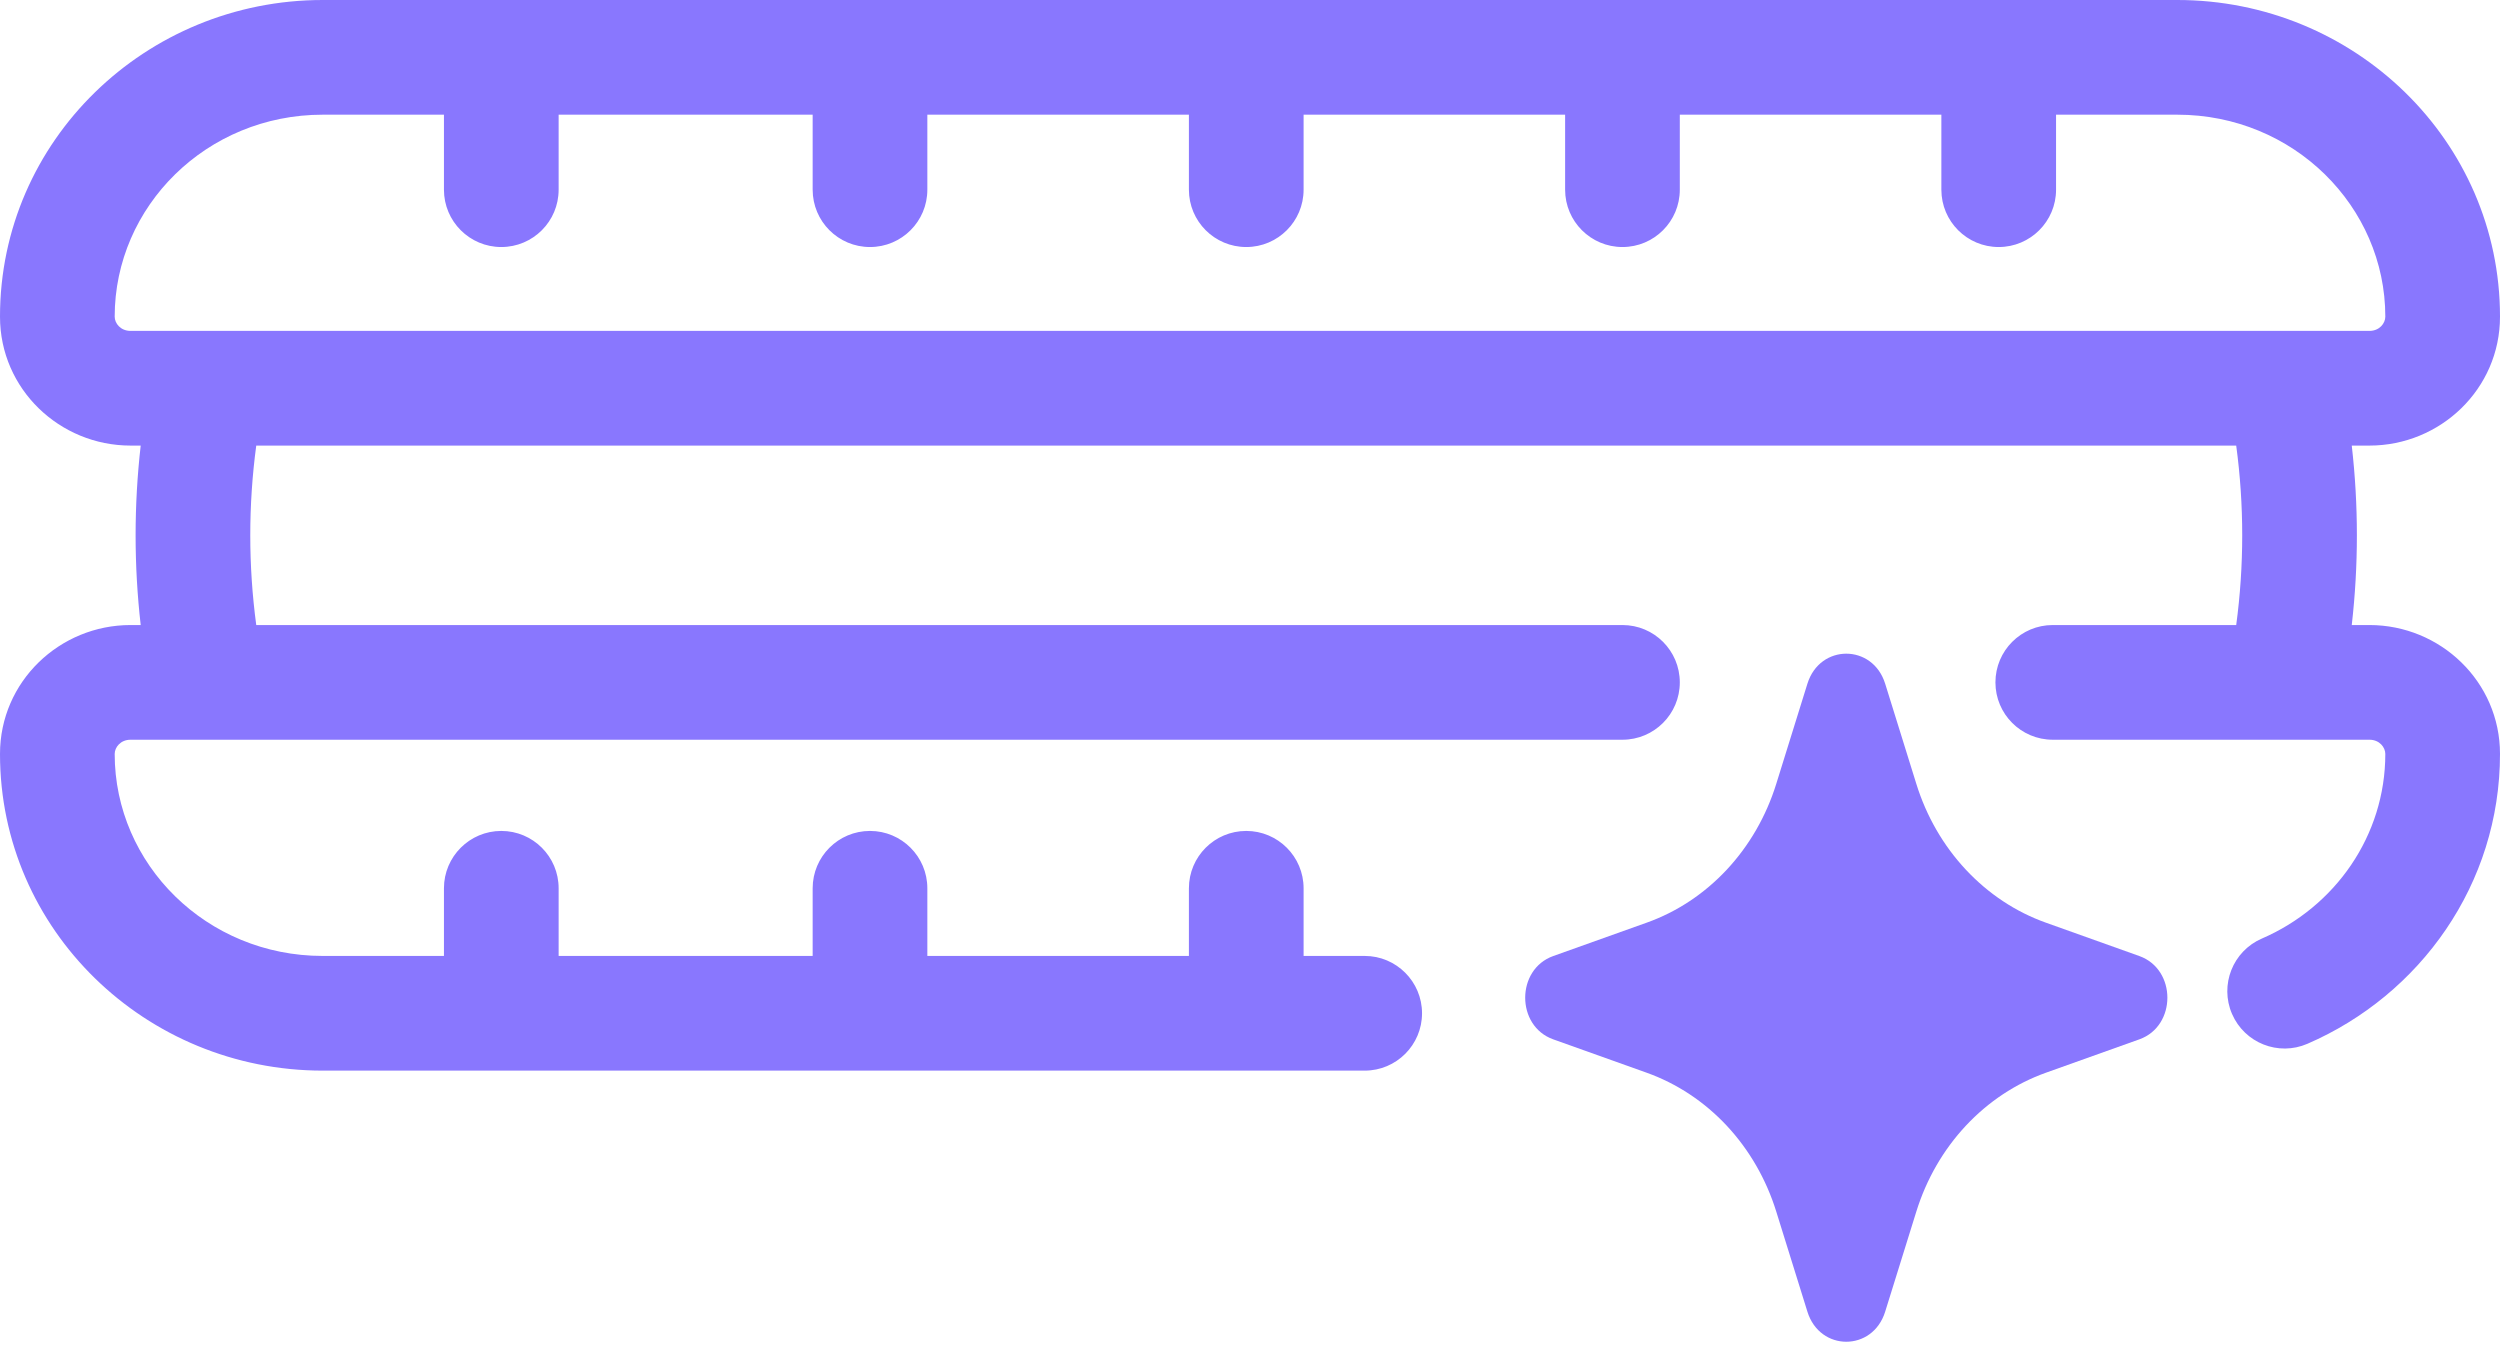
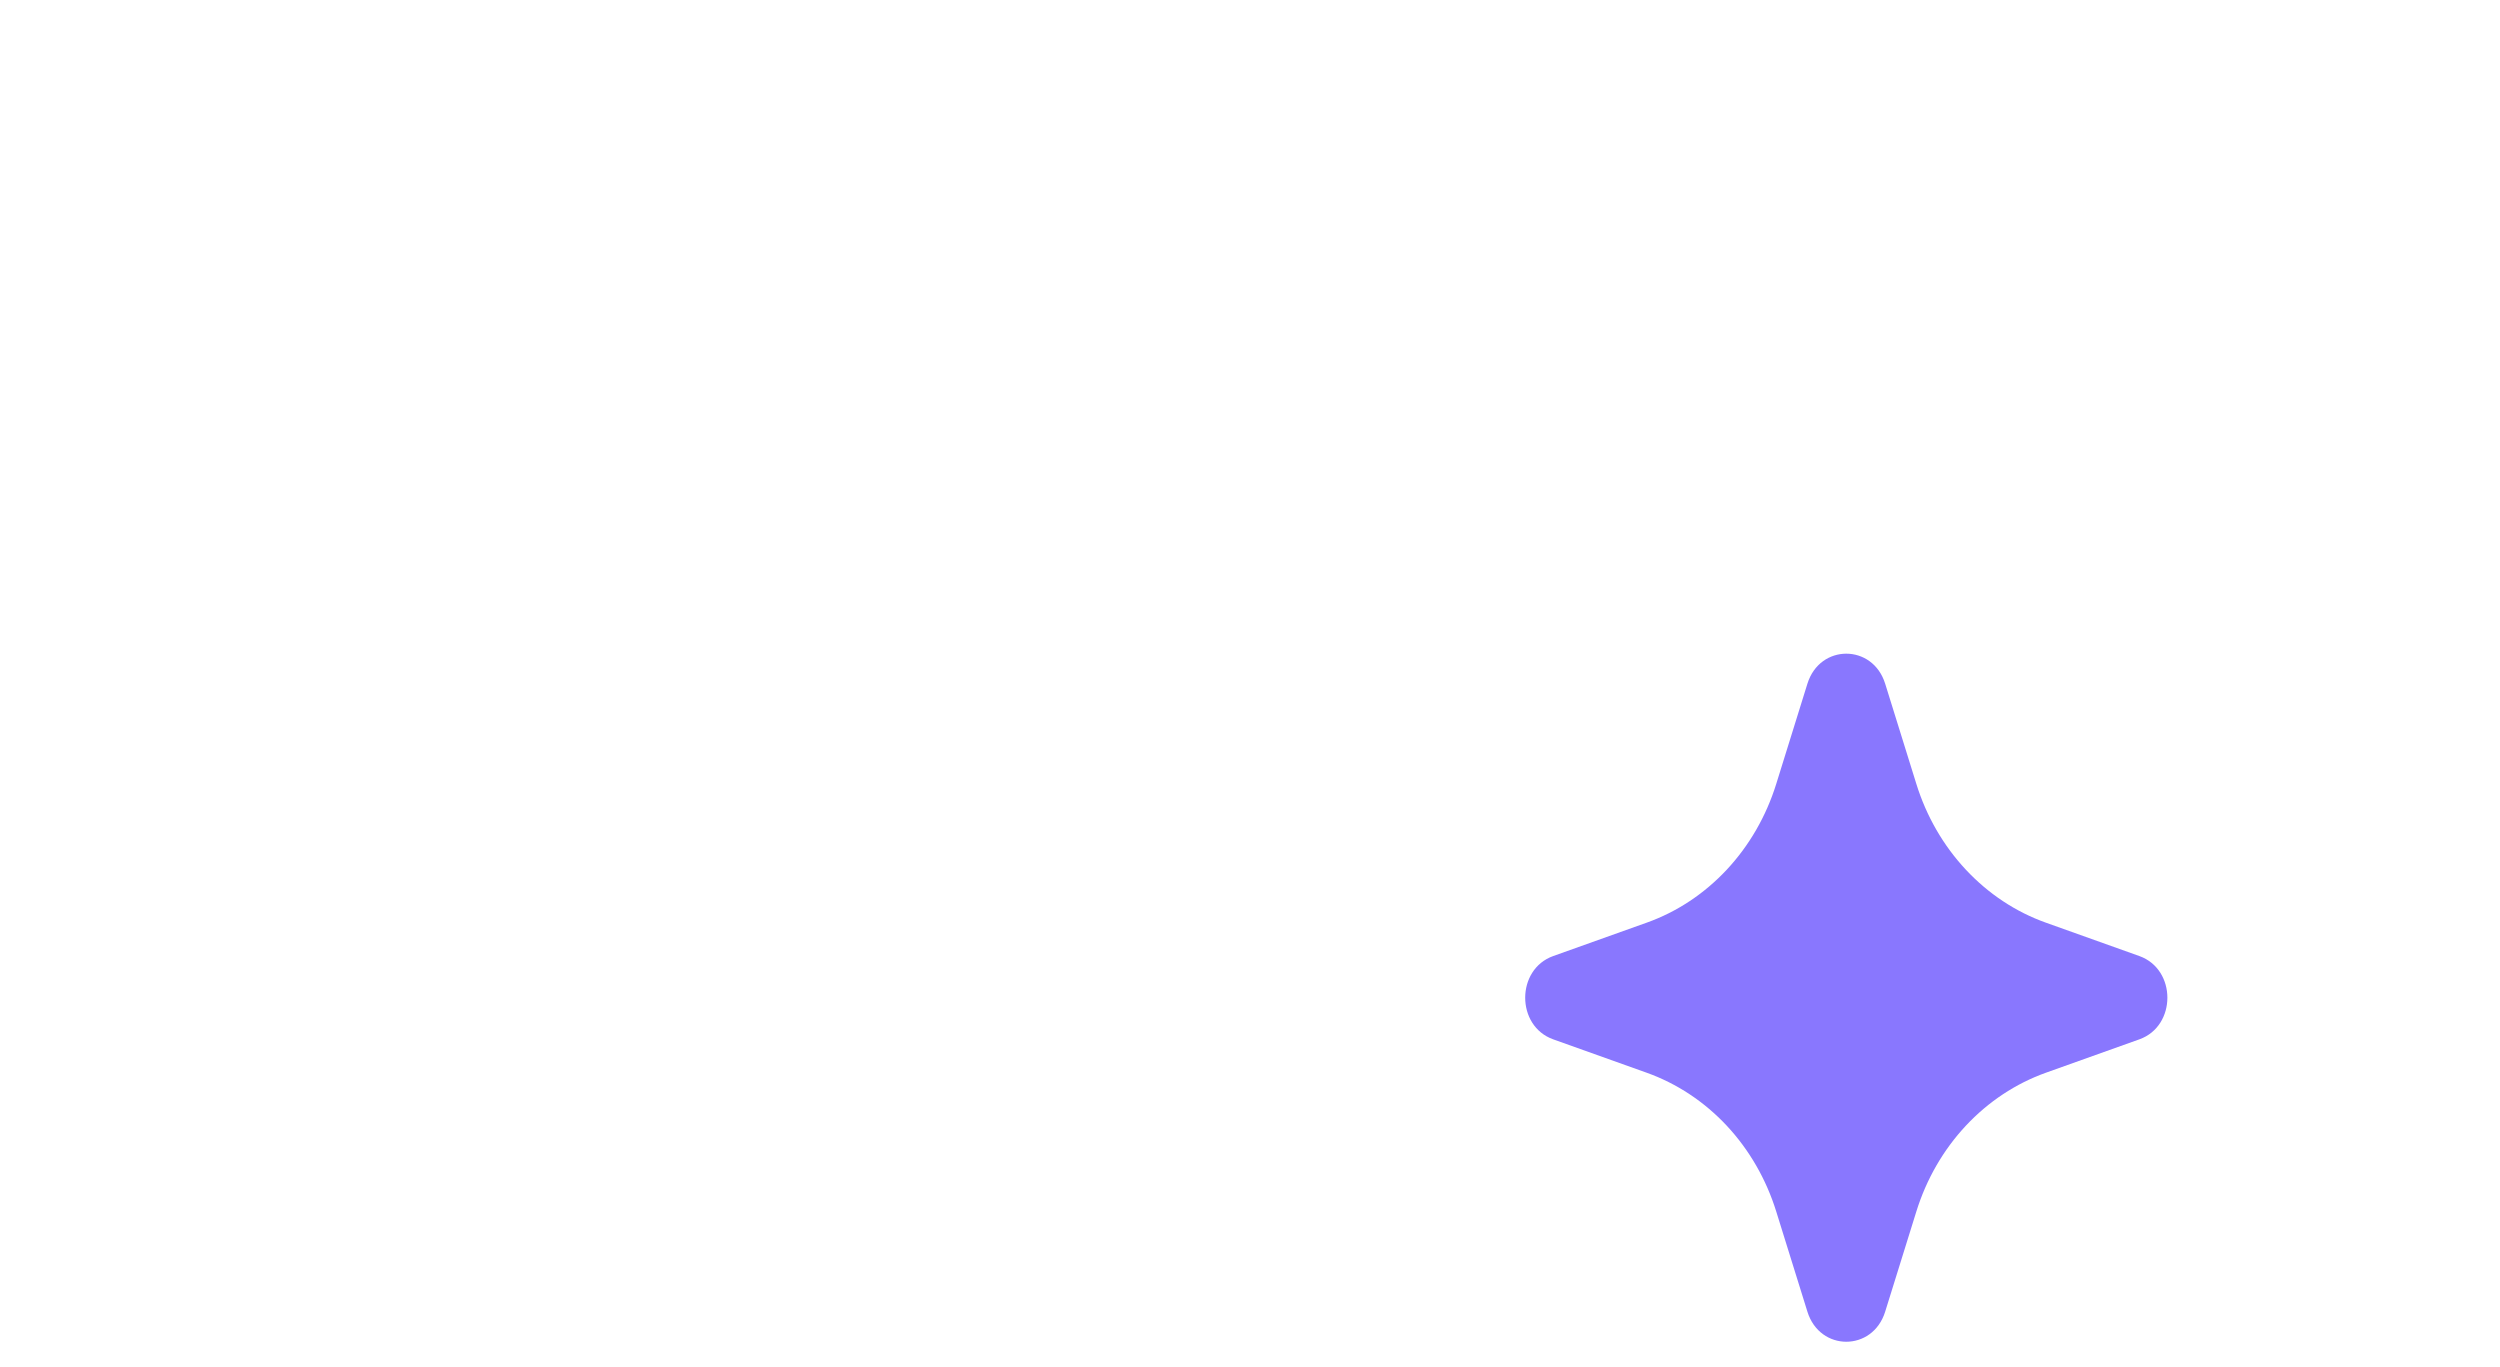
<svg xmlns="http://www.w3.org/2000/svg" width="64" height="35" viewBox="0 0 64 35" fill="none">
-   <path fill-rule="evenodd" clip-rule="evenodd" d="M0 8.107C0 3.598 3.731 0 8.262 0H55.738C60.269 0 64 3.598 64 8.107C64 9.961 62.471 11.407 60.658 11.407H60.205C60.38 12.934 60.38 14.475 60.205 16.001H60.658C62.471 16.001 64 17.447 64 19.301C64 22.633 61.956 25.472 59.07 26.721C58.326 27.044 57.462 26.701 57.14 25.957C56.818 25.213 57.16 24.349 57.904 24.027C59.783 23.214 61.064 21.391 61.064 19.301C61.064 19.131 60.914 18.937 60.658 18.937H58.517C58.498 18.937 58.479 18.937 58.459 18.937H52.55C51.74 18.937 51.083 18.28 51.083 17.469C51.083 16.658 51.74 16.001 52.55 16.001H57.247C57.452 14.476 57.452 12.932 57.247 11.407H6.56C6.356 12.932 6.356 14.476 6.56 16.001H41.535C42.346 16.001 43.003 16.658 43.003 17.469C43.003 18.28 42.346 18.937 41.535 18.937H5.348C5.329 18.937 5.309 18.937 5.29 18.937H3.342C3.086 18.937 2.936 19.131 2.936 19.301C2.936 22.125 5.288 24.472 8.262 24.472H11.365V22.74C11.365 21.929 12.023 21.272 12.833 21.272C13.644 21.272 14.301 21.929 14.301 22.74V24.472H20.804V22.74C20.804 21.929 21.461 21.272 22.272 21.272C23.083 21.272 23.74 21.929 23.74 22.74V24.472H30.436V22.74C30.436 21.929 31.093 21.272 31.904 21.272C32.714 21.272 33.372 21.929 33.372 22.74V24.472H34.936C35.746 24.472 36.404 25.13 36.404 25.94C36.404 26.751 35.746 27.408 34.936 27.408H8.262C3.731 27.408 0 23.81 0 19.301C0 17.447 1.528 16.001 3.342 16.001H3.602C3.428 14.475 3.428 12.934 3.602 11.407H3.342C1.528 11.407 0 9.961 0 8.107ZM5.348 8.471C5.329 8.471 5.309 8.471 5.29 8.471H3.342C3.086 8.471 2.936 8.277 2.936 8.107C2.936 5.283 5.288 2.936 8.262 2.936H11.365V4.856C11.365 5.667 12.023 6.324 12.833 6.324C13.644 6.324 14.301 5.667 14.301 4.856V2.936H20.804V4.856C20.804 5.667 21.461 6.324 22.272 6.324C23.083 6.324 23.74 5.667 23.74 4.856V2.936H30.436V4.856C30.436 5.667 31.093 6.324 31.904 6.324C32.714 6.324 33.372 5.667 33.372 4.856V2.936H40.067V4.856C40.067 5.667 40.725 6.324 41.535 6.324C42.346 6.324 43.003 5.667 43.003 4.856V2.936H49.699V4.856C49.699 5.667 50.356 6.324 51.167 6.324C51.977 6.324 52.635 5.667 52.635 4.856V2.936H55.738C58.712 2.936 61.064 5.283 61.064 8.107C61.064 8.277 60.914 8.471 60.658 8.471H58.517C58.498 8.471 58.479 8.471 58.459 8.471H5.348Z" fill="#8977FE" />
  <path d="M46.27 17.502C46.589 16.478 47.941 16.478 48.26 17.502L49.058 20.067C49.315 20.895 49.749 21.646 50.325 22.263C50.901 22.88 51.602 23.345 52.374 23.62L54.768 24.475C55.724 24.817 55.724 26.266 54.768 26.607L52.374 27.462C51.602 27.738 50.901 28.203 50.325 28.819C49.749 29.436 49.315 30.188 49.058 31.016L48.26 33.58C47.941 34.605 46.589 34.605 46.27 33.58L45.472 31.016C45.215 30.188 44.781 29.436 44.206 28.819C43.63 28.203 42.928 27.738 42.156 27.462L39.762 26.607C38.806 26.266 38.806 24.817 39.762 24.475L42.156 23.62C42.928 23.345 43.63 22.88 44.206 22.263C44.781 21.646 45.215 20.895 45.472 20.067L46.27 17.502Z" fill="#8977FE" />
</svg>